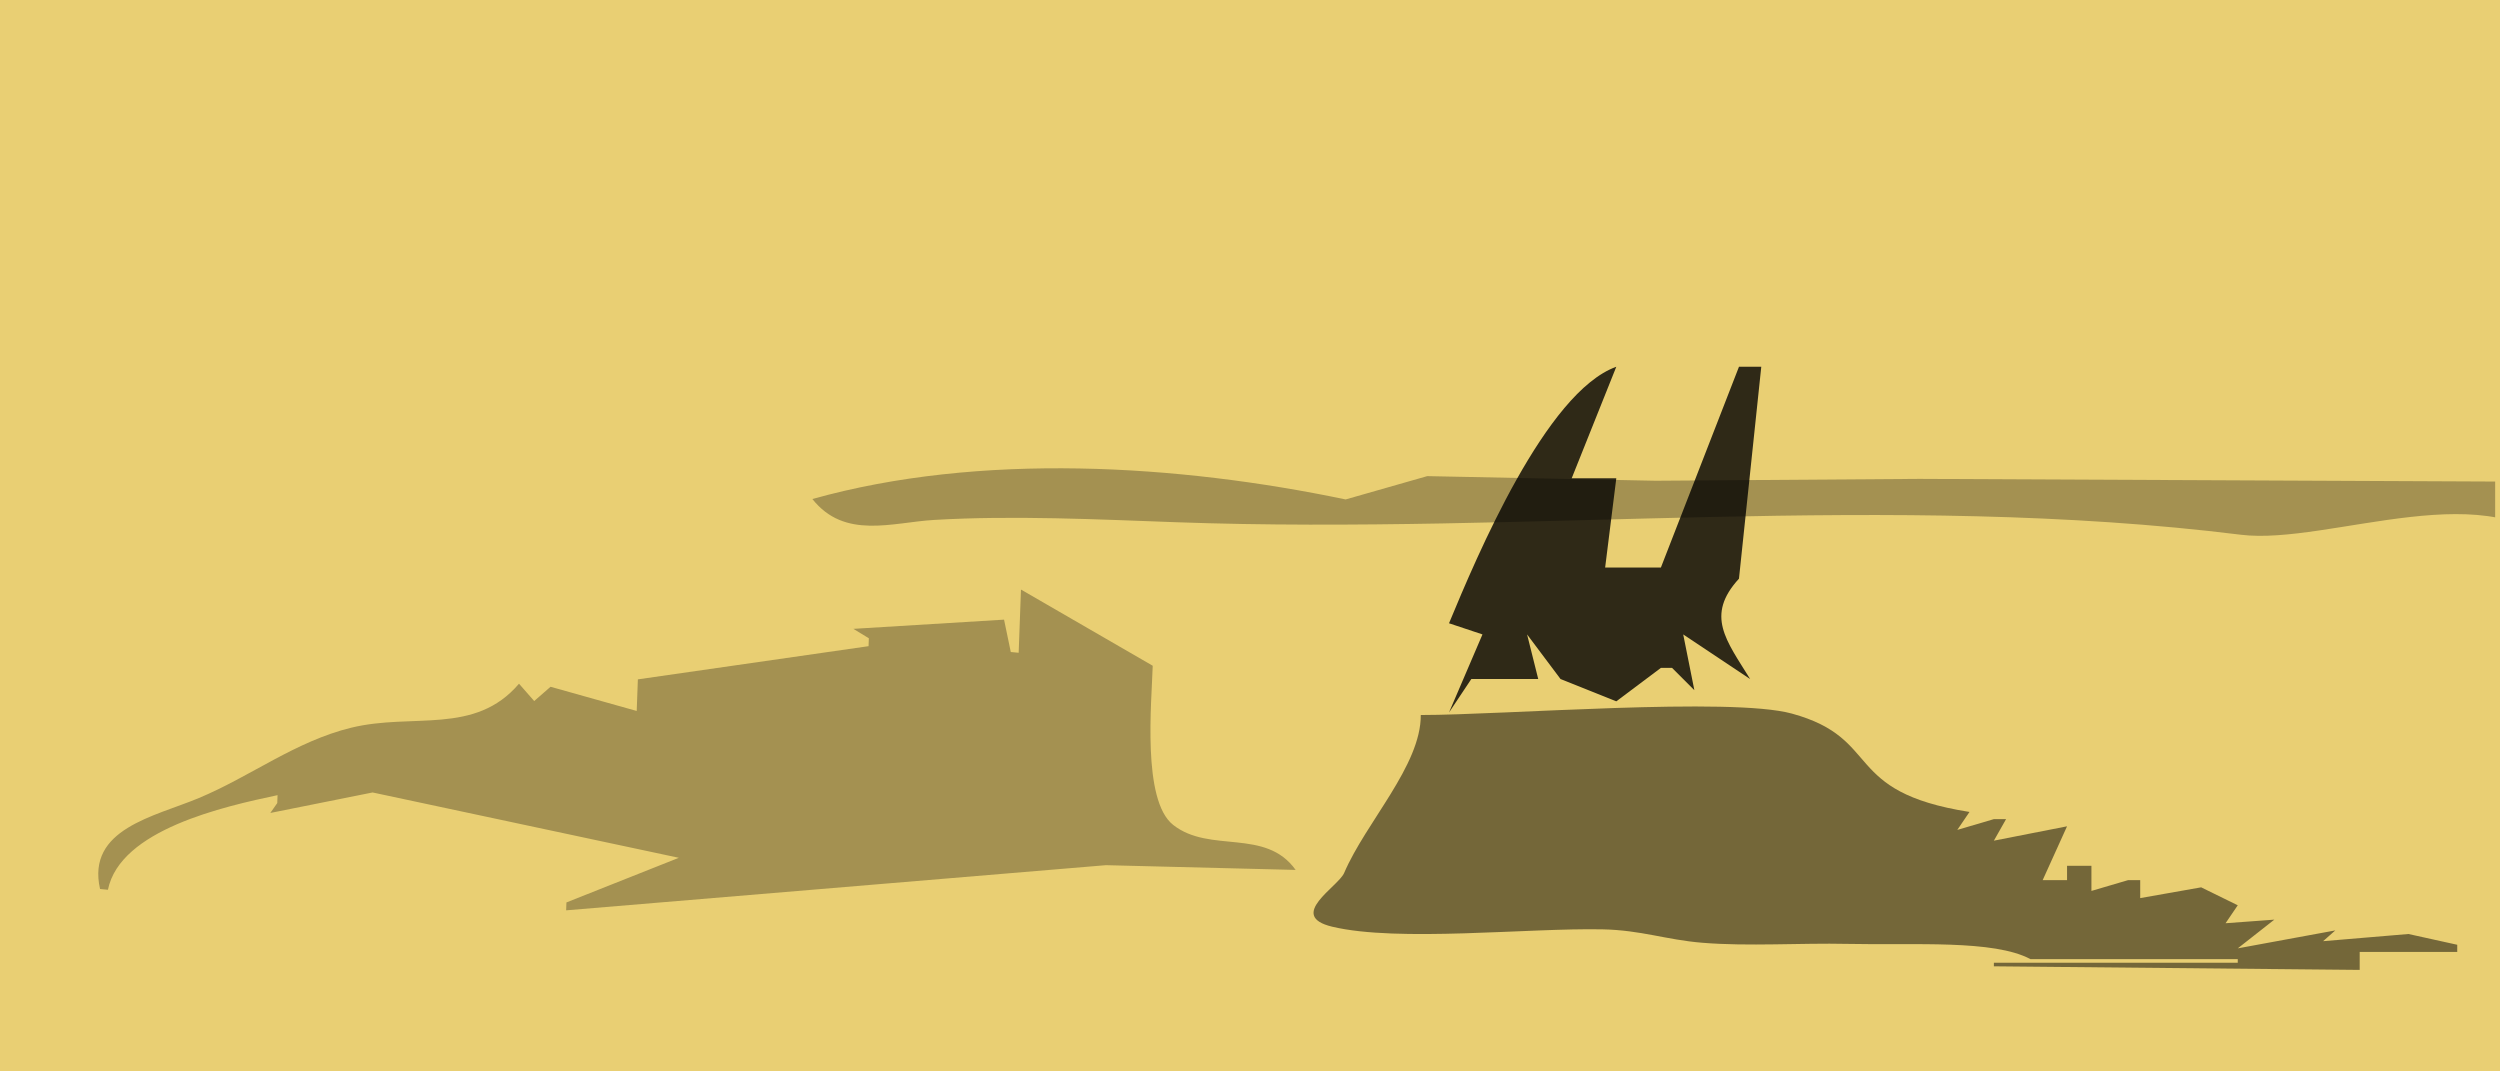
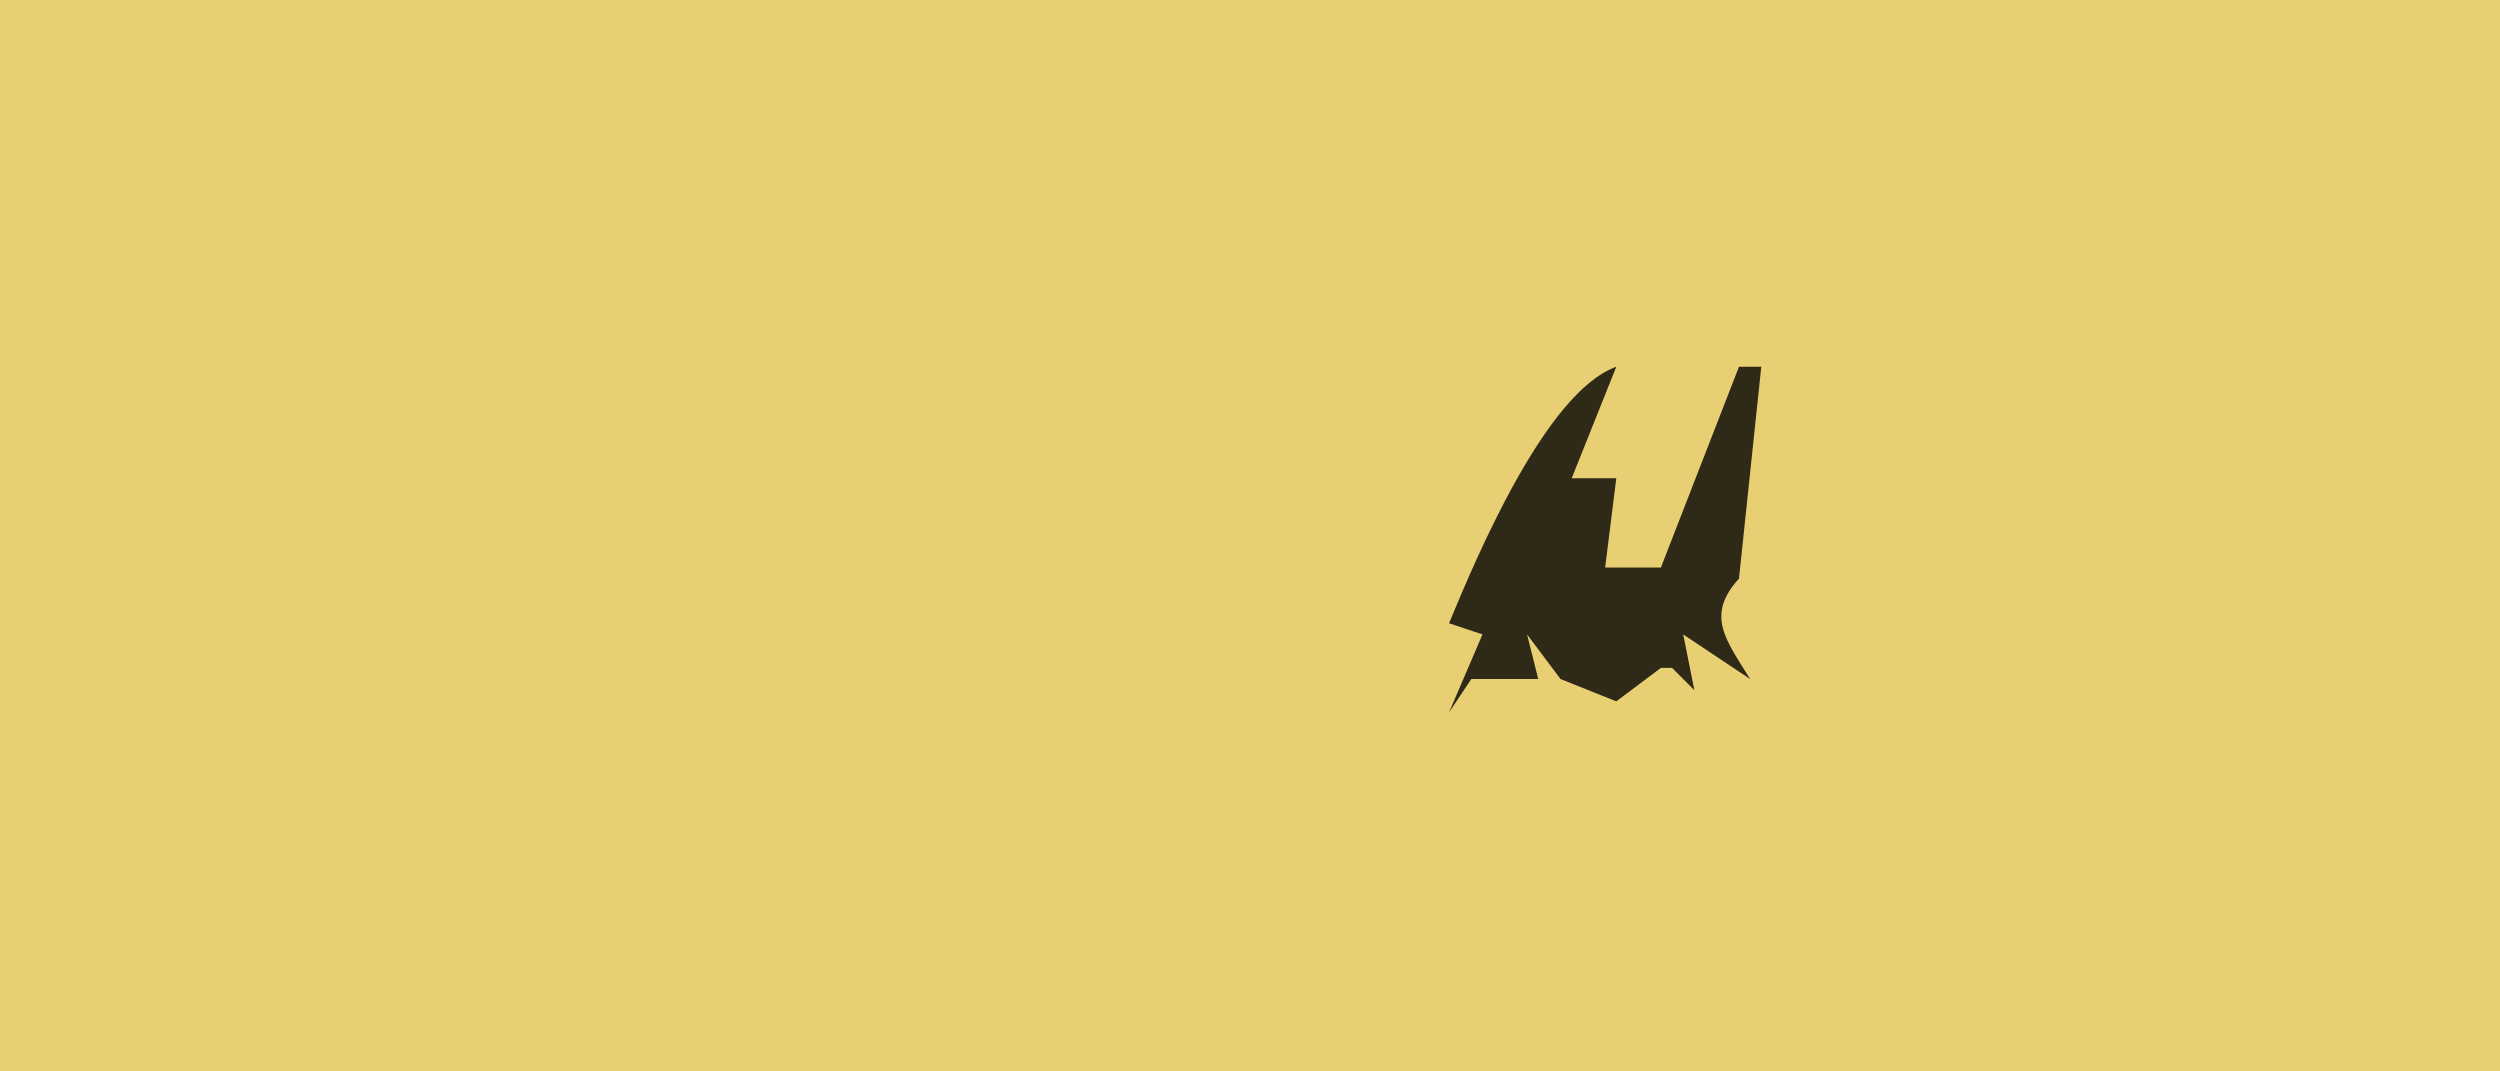
<svg xmlns="http://www.w3.org/2000/svg" width="1400" height="600" viewBox="0 0 1400 600">
  <defs>
    <clipPath clipPathUnits="userSpaceOnUse" id="a">
-       <path style="marker:none" d="M5256.395 1986.372h2200v900h-2200z" opacity=".3" color="#000" stroke-width="51.9" overflow="visible" />
-     </clipPath>
+       </clipPath>
  </defs>
  <path style="marker:none" d="M0 0h1400v600H0z" color="#000" fill="#e9cf73" overflow="visible" />
-   <path d="M725.554 487.155L619.297 484.5l-302.255 25.286.161-4.426 62.95-24.994-171.491-36.585-57.286 11.479 3.893-5.545.161-4.425c-30.023 6.357-88.169 19.286-94.989 52.98l-4.416-.427c-7.642-33.73 30.453-40.52 55.428-50.975 28.953-12.118 54.13-31.778 85.236-39.354 34.583-8.424 69.208 4.414 93.956-24.635l8.51 9.706 9.153-7.996 48.252 13.553.645-17.702 129.187-18.583.161-4.425-8.67-5.28 84.384-5.156 3.77 18.13 4.417.427 1.29-35.404 73.778 42.67c-.567 20.155-6.106 75.357 11.456 89.137 20.618 16.178 51.675 1.552 68.576 25.198z" opacity=".3" />
-   <path d="M795.637 400.408c46.427 0 173.614-10.195 207.831-.798 51.234 14.07 27.375 43.723 99.45 55.078l-6.829 10.052 20.486-6.031h6.828l-6.828 12.062 40.97-8.041-13.657 30.155h13.657v-8.041h13.657v14.072l20.485-6.03h6.829v10.051l34.142-6.03 20.486 10.051-6.829 10.052 27.314-2.01-20.485 16.083 54.627-10.052-6.828 6.03 47.799-4.02 27.314 6.031v4.02h-54.628v10.053l-204.853-2.01v-2.01h136.569v-2.011H1137.06c-20.602-11.001-64.925-7.718-102.427-8.536-26.651-.583-55.344 1.493-81.306-.63-20.445-1.67-34.15-7.066-55.898-7.514-41.585-.857-114.581 7.295-151.353-1.47-25.634-6.112 3.333-22.396 6.638-30.1 12.216-28.499 43.074-60.202 42.923-88.456z" opacity=".5" />
  <path d="M811.444 398.993l12.49-18.736h37.473l-6.246-24.982 18.736 24.982 31.227 12.49 24.981-18.736h6.246l12.49 12.491-6.245-31.227 37.472 24.982c-13.434-21.74-25.156-35.555-6.245-56.208l12.49-118.662h-12.49l-43.718 112.416H898.88l6.245-49.962h-24.981l24.981-62.454c-39.47 14.184-78.11 106.134-93.68 143.643l18.736 6.245-18.736 43.718z" opacity=".8" />
  <path clip-path="url(#a)" d="M7517.323 2434.685c-59.457-77.004-207.147-9.56-284.873-19.224-306.894-38.13-627.103.135-936.738-10.985-69.745-2.505-144.12-6.152-213.801-2.053-36.857 2.17-78.813 17.473-107.193-18.4 147.634-41.446 322.411-30.416 469.512.367l71.877-20.531 201.006 4.062 232.422-1.637 568.584 2.63-.796 65.771z" opacity=".3" transform="matrix(.636 0 0 .636 -3344.978 -1236.782)" />
</svg>